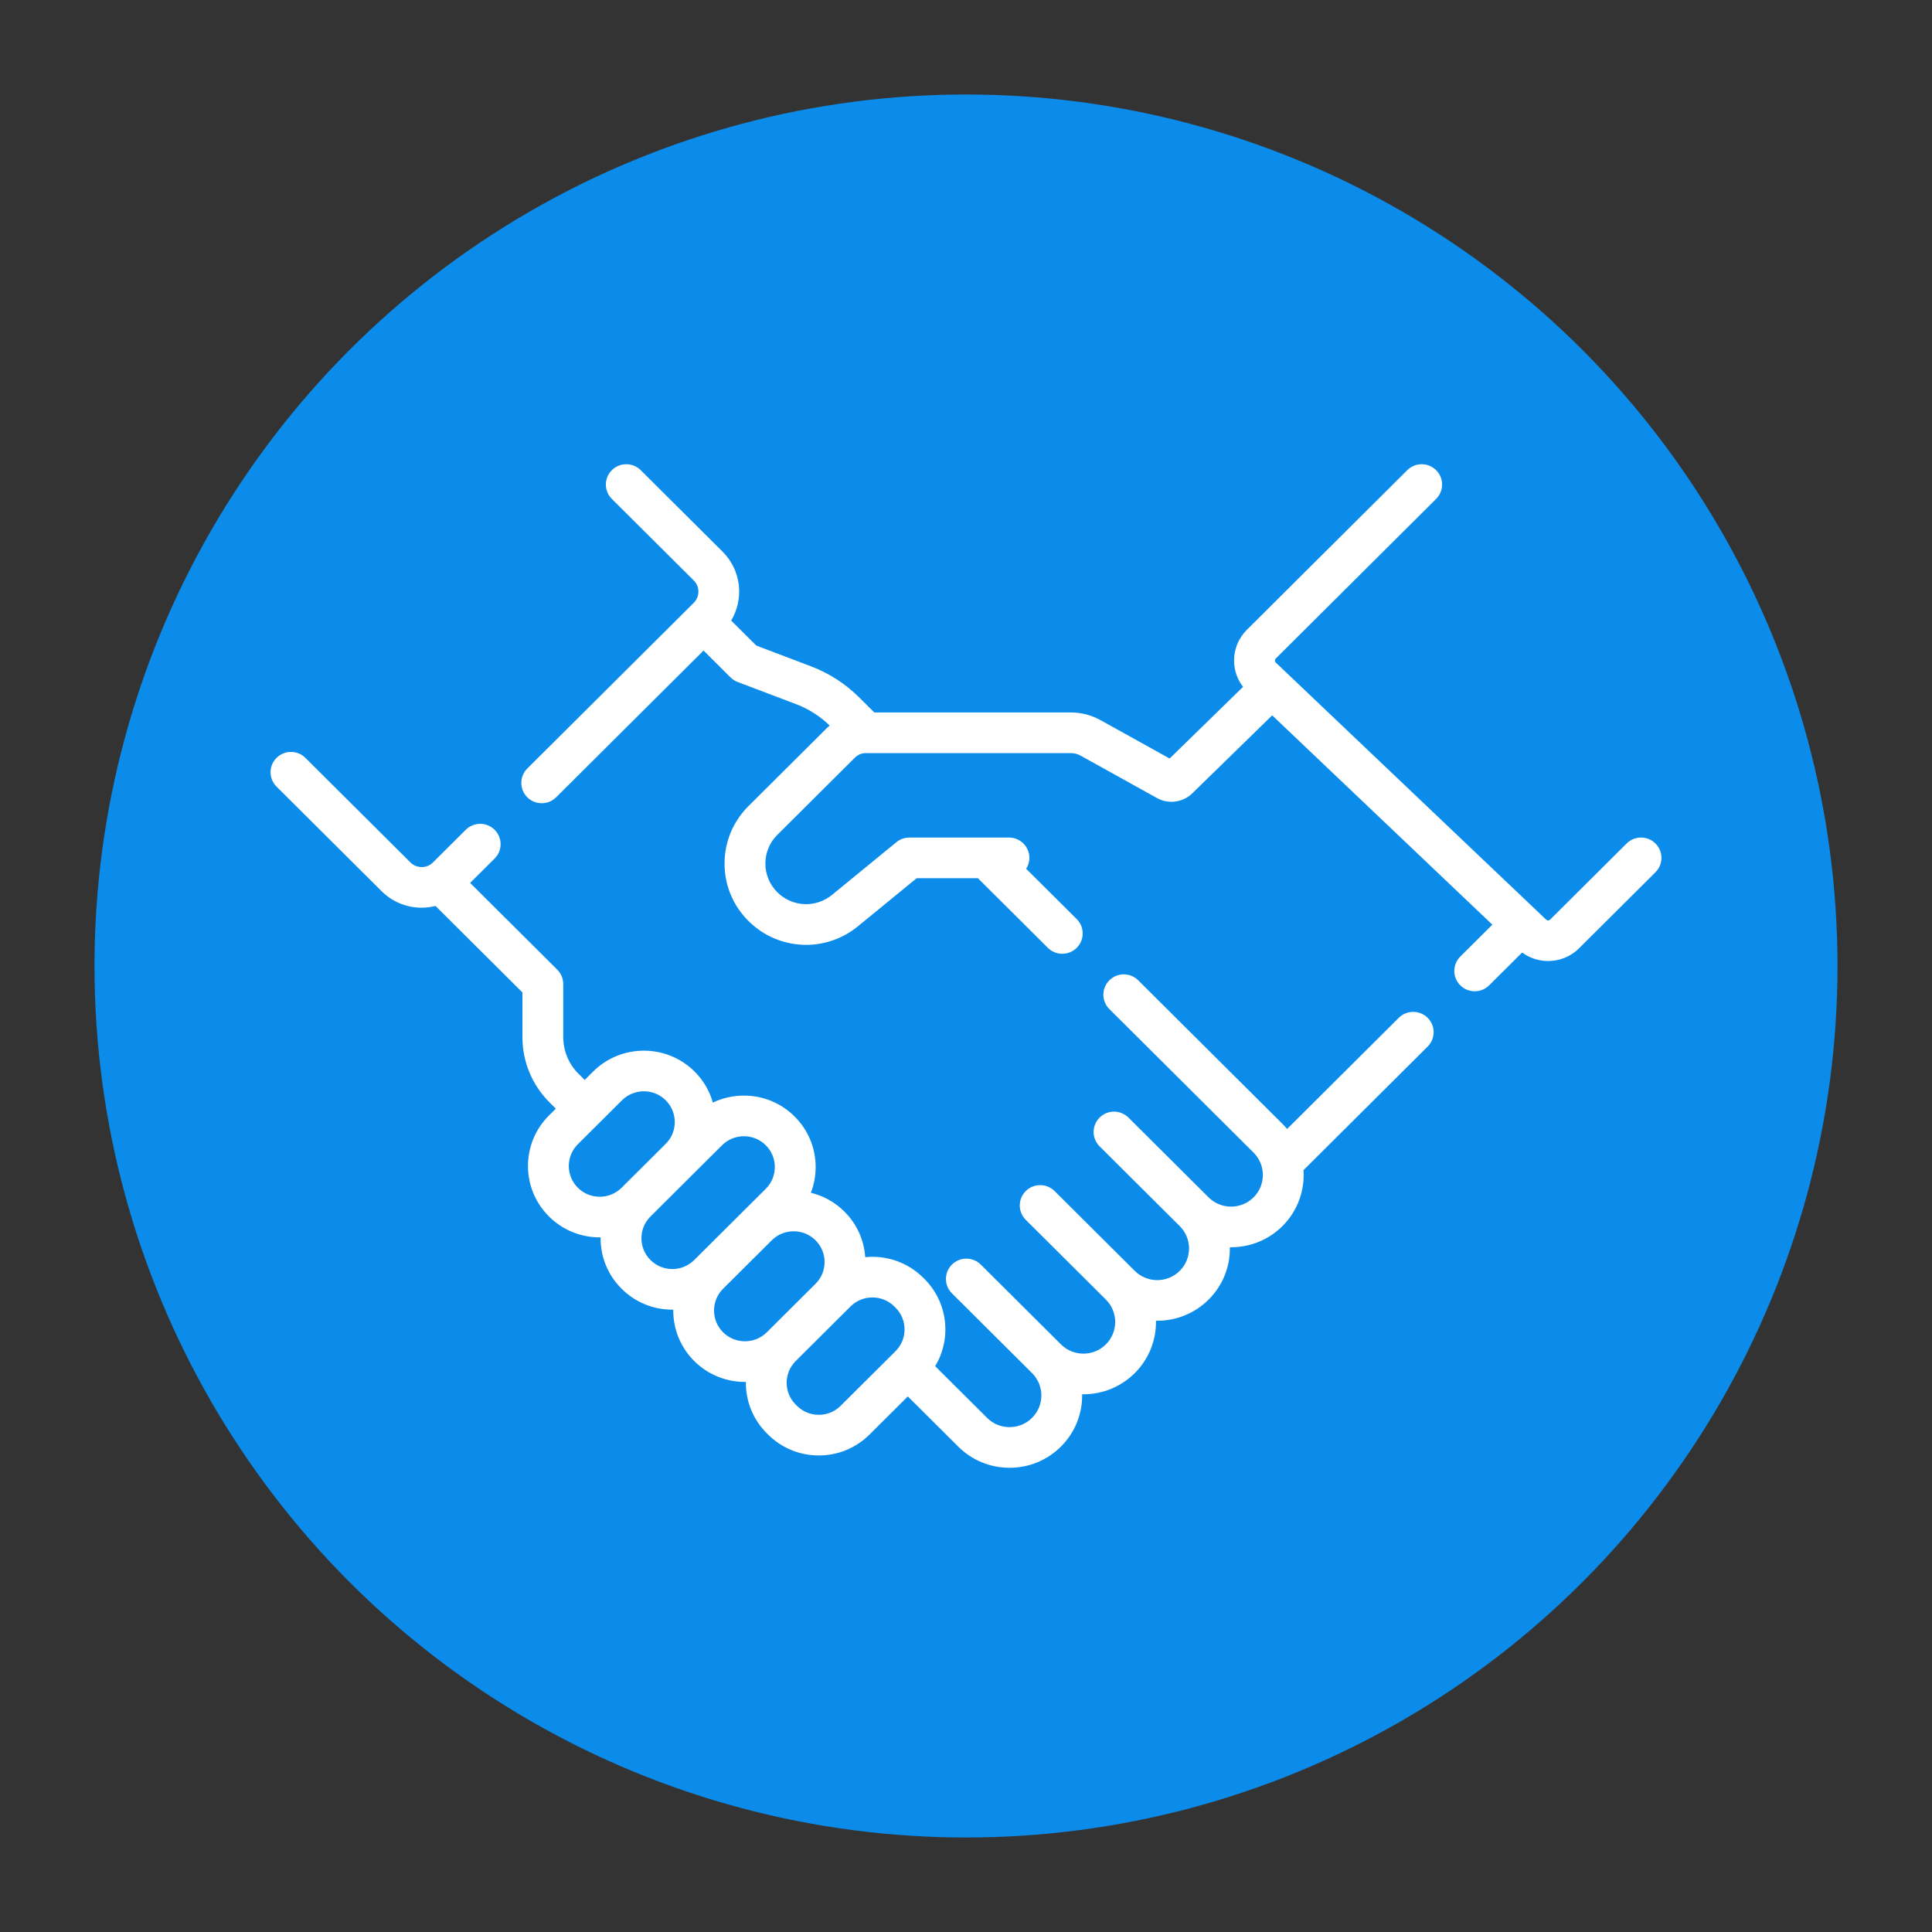
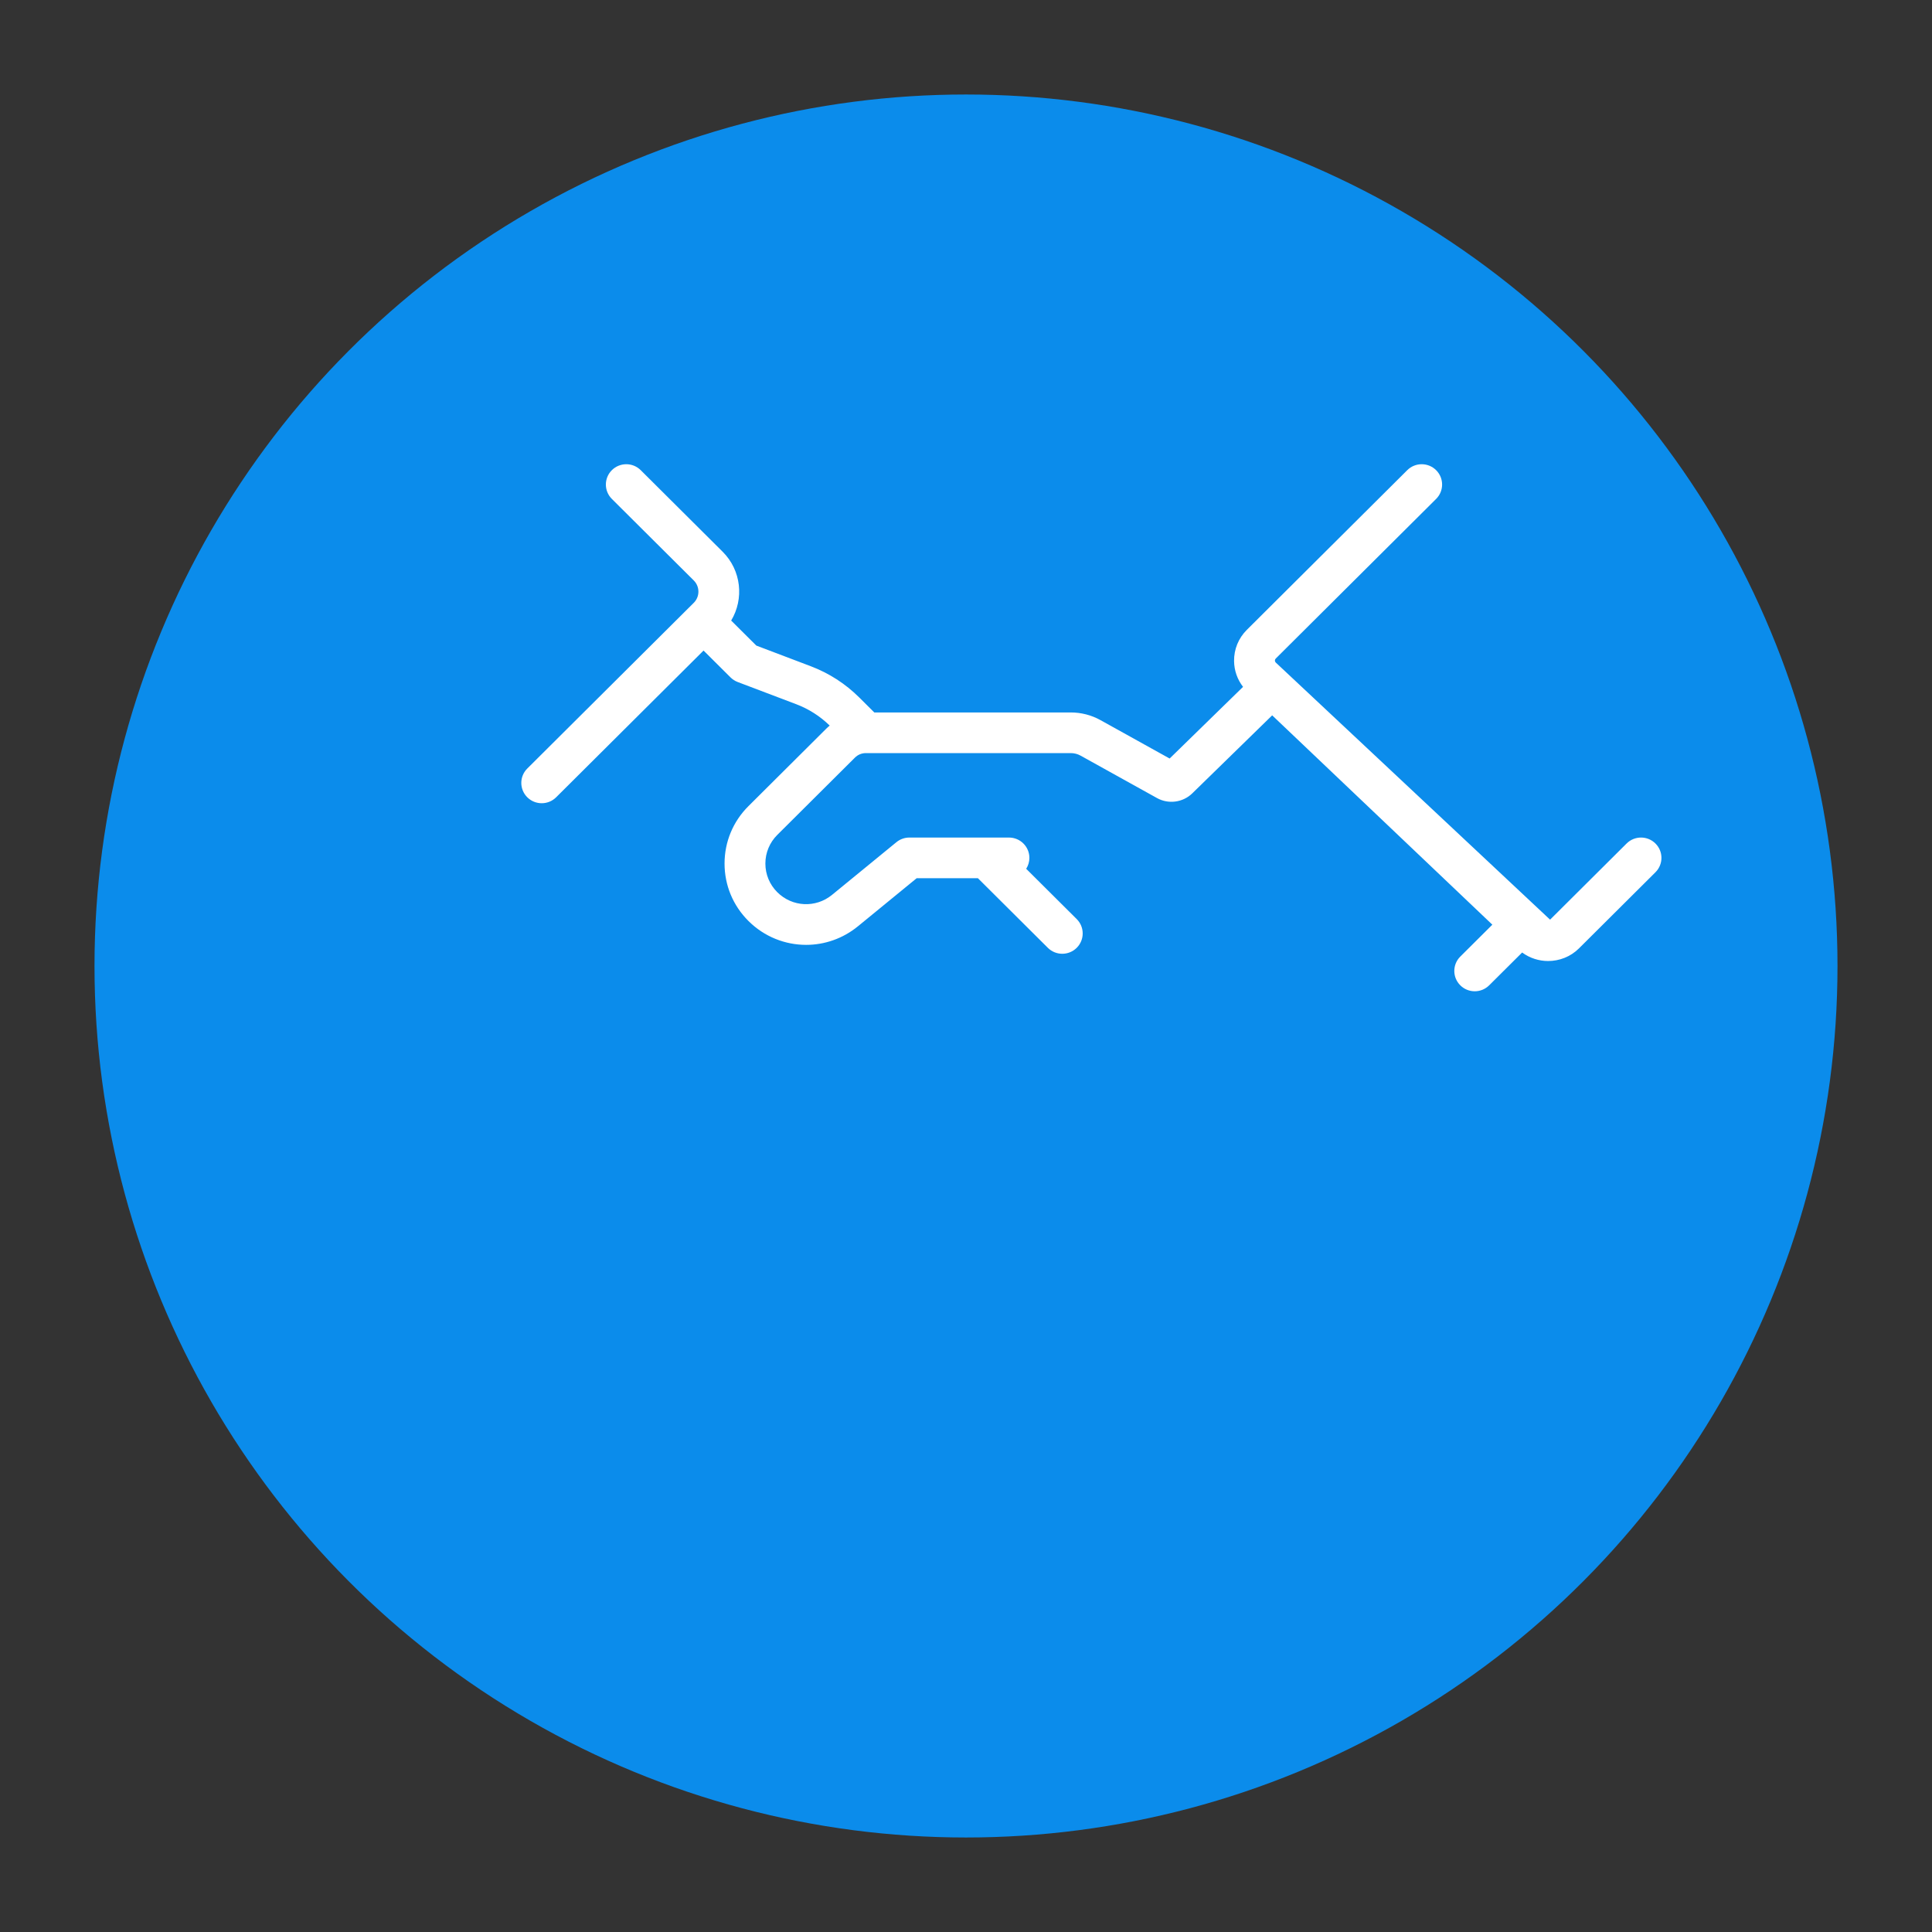
<svg xmlns="http://www.w3.org/2000/svg" width="184" height="184" viewBox="0 0 184 184" fill="none">
  <rect x="0" y="0" width="184" height="184" fill="#333333" stroke="none" />
  <circle cx="92" cy="92" r="83" fill="#0B8CEB" />
-   <path fill-rule="evenodd" clip-rule="evenodd" d="M133.216 96.935L122.581 107.522C122.442 107.354 122.295 107.192 122.137 107.035L108.402 93.363C107.642 92.607 106.412 92.607 105.652 93.363C104.893 94.119 104.893 95.344 105.652 96.1L119.387 109.772C120.568 110.947 120.568 112.859 119.388 114.035C118.206 115.21 116.285 115.21 115.105 114.035L107.473 106.437C106.713 105.681 105.482 105.681 104.723 106.437C103.964 107.193 103.964 108.419 104.723 109.174L112.355 116.772L112.356 116.772L112.356 116.773C112.928 117.342 113.242 118.098 113.242 118.903C113.242 119.708 112.927 120.465 112.355 121.035C111.783 121.604 111.023 121.917 110.214 121.917C109.405 121.917 108.645 121.604 108.073 121.035L100.441 113.437C99.681 112.681 98.45 112.681 97.691 113.437C96.932 114.193 96.932 115.419 97.691 116.174L105.323 123.771C106.504 124.947 106.504 126.859 105.324 128.034C104.751 128.604 103.991 128.917 103.182 128.917C102.373 128.917 101.613 128.604 101.041 128.034L93.409 120.437C92.649 119.681 91.418 119.681 90.659 120.437C89.899 121.193 89.899 122.418 90.659 123.174L98.291 130.771C99.472 131.946 99.472 133.859 98.291 135.034C97.719 135.603 96.959 135.917 96.15 135.917C95.341 135.917 94.581 135.603 94.009 135.034L89.064 130.112C90.64 127.499 90.298 124.052 88.037 121.801L87.92 121.685C86.414 120.186 84.373 119.534 82.403 119.73C82.292 118.089 81.598 116.56 80.418 115.385C79.505 114.477 78.397 113.88 77.226 113.594C77.524 112.823 77.682 111.996 77.682 111.145C77.682 109.328 76.971 107.62 75.68 106.335C74.39 105.05 72.673 104.343 70.848 104.343C69.808 104.343 68.803 104.573 67.892 105.009C67.586 103.925 67.007 102.903 66.152 102.053C63.488 99.4 59.152 99.4 56.488 102.053L55.686 102.851L55.101 102.269C54.161 101.333 53.643 100.089 53.643 98.765V93.718C53.643 93.204 53.438 92.712 53.074 92.349L44.773 84.087L47.107 81.763C47.867 81.008 47.867 79.782 47.107 79.027C46.348 78.27 45.117 78.271 44.358 79.027L41.231 82.139C40.642 82.726 39.682 82.726 39.092 82.139L29.087 72.179C28.328 71.423 27.097 71.423 26.337 72.179C25.578 72.935 25.578 74.16 26.337 74.916L36.343 84.876C37.396 85.924 38.779 86.448 40.161 86.448C40.604 86.448 41.046 86.388 41.478 86.28L49.755 94.519V98.765C49.755 101.122 50.677 103.338 52.351 105.005L52.936 105.588L52.285 106.235C50.995 107.52 50.284 109.228 50.284 111.046C50.284 112.863 50.995 114.571 52.285 115.856C53.618 117.182 55.368 117.845 57.118 117.845C57.135 117.845 57.151 117.844 57.168 117.844C57.179 117.844 57.19 117.843 57.201 117.843C57.201 117.856 57.201 117.869 57.2 117.882L57.2 117.883C57.2 117.898 57.199 117.913 57.199 117.929C57.199 119.746 57.91 121.454 59.201 122.739C60.492 124.024 62.208 124.731 64.033 124.731C64.049 124.731 64.064 124.731 64.08 124.73L64.094 124.73C64.102 124.73 64.111 124.729 64.12 124.729C64.098 126.499 64.763 128.275 66.116 129.622C67.448 130.948 69.198 131.612 70.949 131.612C70.962 131.612 70.975 131.611 70.988 131.611C71.004 131.61 71.019 131.61 71.035 131.609C71.012 133.38 71.677 135.158 73.031 136.506L73.148 136.622C74.439 137.907 76.155 138.615 77.981 138.615C79.806 138.615 81.522 137.907 82.813 136.622L86.459 132.993L91.26 137.771C92.566 139.072 94.303 139.788 96.15 139.788C97.998 139.788 99.735 139.072 101.041 137.771C102.42 136.399 103.092 134.587 103.061 132.785C103.077 132.785 103.092 132.786 103.108 132.786C103.122 132.787 103.137 132.787 103.151 132.788L103.167 132.788L103.182 132.788C105.03 132.788 106.767 132.072 108.074 130.771C109.453 129.398 110.125 127.585 110.093 125.782C110.109 125.782 110.124 125.783 110.14 125.783L110.164 125.784C110.181 125.785 110.198 125.785 110.215 125.785C111.986 125.785 113.757 125.114 115.105 123.772C116.412 122.471 117.131 120.742 117.131 118.903C117.131 118.889 117.131 118.875 117.131 118.861L117.13 118.835C117.129 118.818 117.129 118.8 117.128 118.783C117.144 118.783 117.159 118.783 117.174 118.784C117.198 118.785 117.222 118.785 117.247 118.785C119.018 118.785 120.789 118.114 122.138 116.772C123.604 115.312 124.271 113.355 124.143 111.442L135.967 99.673C136.726 98.917 136.726 97.691 135.967 96.936C135.206 96.18 133.976 96.18 133.216 96.935ZM55.035 113.119C54.479 112.565 54.172 111.829 54.172 111.046C54.172 110.263 54.479 109.526 55.035 108.973L59.237 104.79C59.812 104.218 60.566 103.932 61.32 103.932C62.074 103.932 62.829 104.218 63.403 104.789C64.551 105.933 64.551 107.793 63.403 108.936L59.2 113.119C58.052 114.262 56.184 114.262 55.035 113.119ZM61.95 120.002C62.507 120.556 63.247 120.861 64.033 120.861C64.82 120.861 65.559 120.556 66.116 120.002L72.931 113.219C73.487 112.665 73.793 111.928 73.793 111.145C73.793 110.362 73.487 109.626 72.931 109.072C72.374 108.518 71.635 108.213 70.848 108.213C70.061 108.213 69.322 108.518 68.766 109.072L66.153 111.673L61.951 115.856C61.394 116.41 61.088 117.146 61.088 117.929C61.088 118.712 61.394 119.448 61.95 120.002ZM68.865 126.885C67.717 125.742 67.717 123.882 68.865 122.739L73.503 118.122C74.077 117.551 74.832 117.265 75.586 117.265C76.34 117.265 77.094 117.551 77.668 118.122C78.225 118.676 78.531 119.412 78.531 120.195C78.531 120.978 78.225 121.714 77.669 122.267L73.03 126.885C71.882 128.028 70.013 128.028 68.865 126.885ZM77.98 134.744C78.767 134.744 79.506 134.439 80.063 133.885L85.287 128.685C86.436 127.542 86.436 125.681 85.287 124.538L85.17 124.422C84.596 123.851 83.842 123.565 83.088 123.565C82.333 123.565 81.579 123.85 81.005 124.422L80.423 125.002L80.418 125.006L75.781 129.622C74.632 130.766 74.632 132.626 75.781 133.769L75.898 133.885C76.454 134.439 77.194 134.744 77.98 134.744Z" fill="white" />
-   <path d="M157.663 80.334C156.904 79.578 155.673 79.578 154.913 80.334L147.627 87.587C147.527 87.686 147.362 87.688 147.259 87.591L121.5 63.098C121.447 63.048 121.42 62.985 121.419 62.912C121.418 62.839 121.444 62.775 121.496 62.723L136.774 47.516C137.533 46.76 137.533 45.535 136.774 44.779C136.015 44.023 134.784 44.023 134.024 44.779L118.746 59.986C117.949 60.78 117.518 61.835 117.531 62.956C117.541 63.861 117.844 64.712 118.386 65.415L111.394 72.24L104.807 68.583C103.946 68.105 102.97 67.853 101.984 67.853H83.267L81.842 66.435C80.518 65.117 78.96 64.113 77.211 63.449L72.03 61.484L69.635 59.101C70.873 57.037 70.607 54.321 68.823 52.545L61.021 44.779C60.262 44.023 59.031 44.023 58.271 44.779C57.512 45.535 57.512 46.76 58.271 47.516L66.073 55.282C66.663 55.869 66.663 56.824 66.073 57.411L50.217 73.194C49.458 73.95 49.458 75.175 50.217 75.931C50.597 76.309 51.095 76.498 51.592 76.498C52.09 76.498 52.587 76.309 52.967 75.931L67.005 61.957L69.574 64.514C69.768 64.707 70.001 64.857 70.257 64.954L75.827 67.066C77.029 67.522 78.101 68.208 79.019 69.103C78.901 69.201 78.785 69.304 78.675 69.414L71.28 76.775C69.813 78.235 69.005 80.178 69.005 82.243C69.005 84.309 69.813 86.251 71.28 87.712C72.796 89.221 74.78 89.987 76.772 89.987C78.513 89.987 80.261 89.402 81.708 88.218L87.304 83.638H93.133L99.794 90.268C100.173 90.646 100.671 90.835 101.169 90.835C101.666 90.835 102.164 90.646 102.544 90.268C103.303 89.512 103.303 88.287 102.544 87.531L97.732 82.742C97.924 82.441 98.037 82.085 98.037 81.703C98.037 80.634 97.167 79.767 96.093 79.767H86.607C86.157 79.767 85.72 79.923 85.372 80.208L79.238 85.228C77.687 86.496 75.449 86.388 74.03 84.975C73.297 84.245 72.893 83.275 72.893 82.244C72.893 81.212 73.297 80.242 74.03 79.512L81.425 72.151C81.701 71.876 82.069 71.724 82.461 71.724H101.984C102.308 71.724 102.629 71.807 102.912 71.964L110.198 76.009C111.28 76.61 112.655 76.428 113.544 75.563L121.16 68.128L142.128 88.065L139.075 91.103C138.316 91.859 138.316 93.085 139.076 93.84C139.455 94.218 139.953 94.407 140.45 94.407C140.948 94.407 141.446 94.218 141.825 93.84L144.966 90.715C145.696 91.253 146.567 91.525 147.44 91.525C148.507 91.525 149.573 91.124 150.377 90.324L157.663 83.071C158.422 82.315 158.422 81.09 157.663 80.334V80.334Z" fill="white" />
+   <path d="M157.663 80.334C156.904 79.578 155.673 79.578 154.913 80.334L147.627 87.587L121.5 63.098C121.447 63.048 121.42 62.985 121.419 62.912C121.418 62.839 121.444 62.775 121.496 62.723L136.774 47.516C137.533 46.76 137.533 45.535 136.774 44.779C136.015 44.023 134.784 44.023 134.024 44.779L118.746 59.986C117.949 60.78 117.518 61.835 117.531 62.956C117.541 63.861 117.844 64.712 118.386 65.415L111.394 72.24L104.807 68.583C103.946 68.105 102.97 67.853 101.984 67.853H83.267L81.842 66.435C80.518 65.117 78.96 64.113 77.211 63.449L72.03 61.484L69.635 59.101C70.873 57.037 70.607 54.321 68.823 52.545L61.021 44.779C60.262 44.023 59.031 44.023 58.271 44.779C57.512 45.535 57.512 46.76 58.271 47.516L66.073 55.282C66.663 55.869 66.663 56.824 66.073 57.411L50.217 73.194C49.458 73.95 49.458 75.175 50.217 75.931C50.597 76.309 51.095 76.498 51.592 76.498C52.09 76.498 52.587 76.309 52.967 75.931L67.005 61.957L69.574 64.514C69.768 64.707 70.001 64.857 70.257 64.954L75.827 67.066C77.029 67.522 78.101 68.208 79.019 69.103C78.901 69.201 78.785 69.304 78.675 69.414L71.28 76.775C69.813 78.235 69.005 80.178 69.005 82.243C69.005 84.309 69.813 86.251 71.28 87.712C72.796 89.221 74.78 89.987 76.772 89.987C78.513 89.987 80.261 89.402 81.708 88.218L87.304 83.638H93.133L99.794 90.268C100.173 90.646 100.671 90.835 101.169 90.835C101.666 90.835 102.164 90.646 102.544 90.268C103.303 89.512 103.303 88.287 102.544 87.531L97.732 82.742C97.924 82.441 98.037 82.085 98.037 81.703C98.037 80.634 97.167 79.767 96.093 79.767H86.607C86.157 79.767 85.72 79.923 85.372 80.208L79.238 85.228C77.687 86.496 75.449 86.388 74.03 84.975C73.297 84.245 72.893 83.275 72.893 82.244C72.893 81.212 73.297 80.242 74.03 79.512L81.425 72.151C81.701 71.876 82.069 71.724 82.461 71.724H101.984C102.308 71.724 102.629 71.807 102.912 71.964L110.198 76.009C111.28 76.61 112.655 76.428 113.544 75.563L121.16 68.128L142.128 88.065L139.075 91.103C138.316 91.859 138.316 93.085 139.076 93.84C139.455 94.218 139.953 94.407 140.45 94.407C140.948 94.407 141.446 94.218 141.825 93.84L144.966 90.715C145.696 91.253 146.567 91.525 147.44 91.525C148.507 91.525 149.573 91.124 150.377 90.324L157.663 83.071C158.422 82.315 158.422 81.09 157.663 80.334V80.334Z" fill="white" />
</svg>